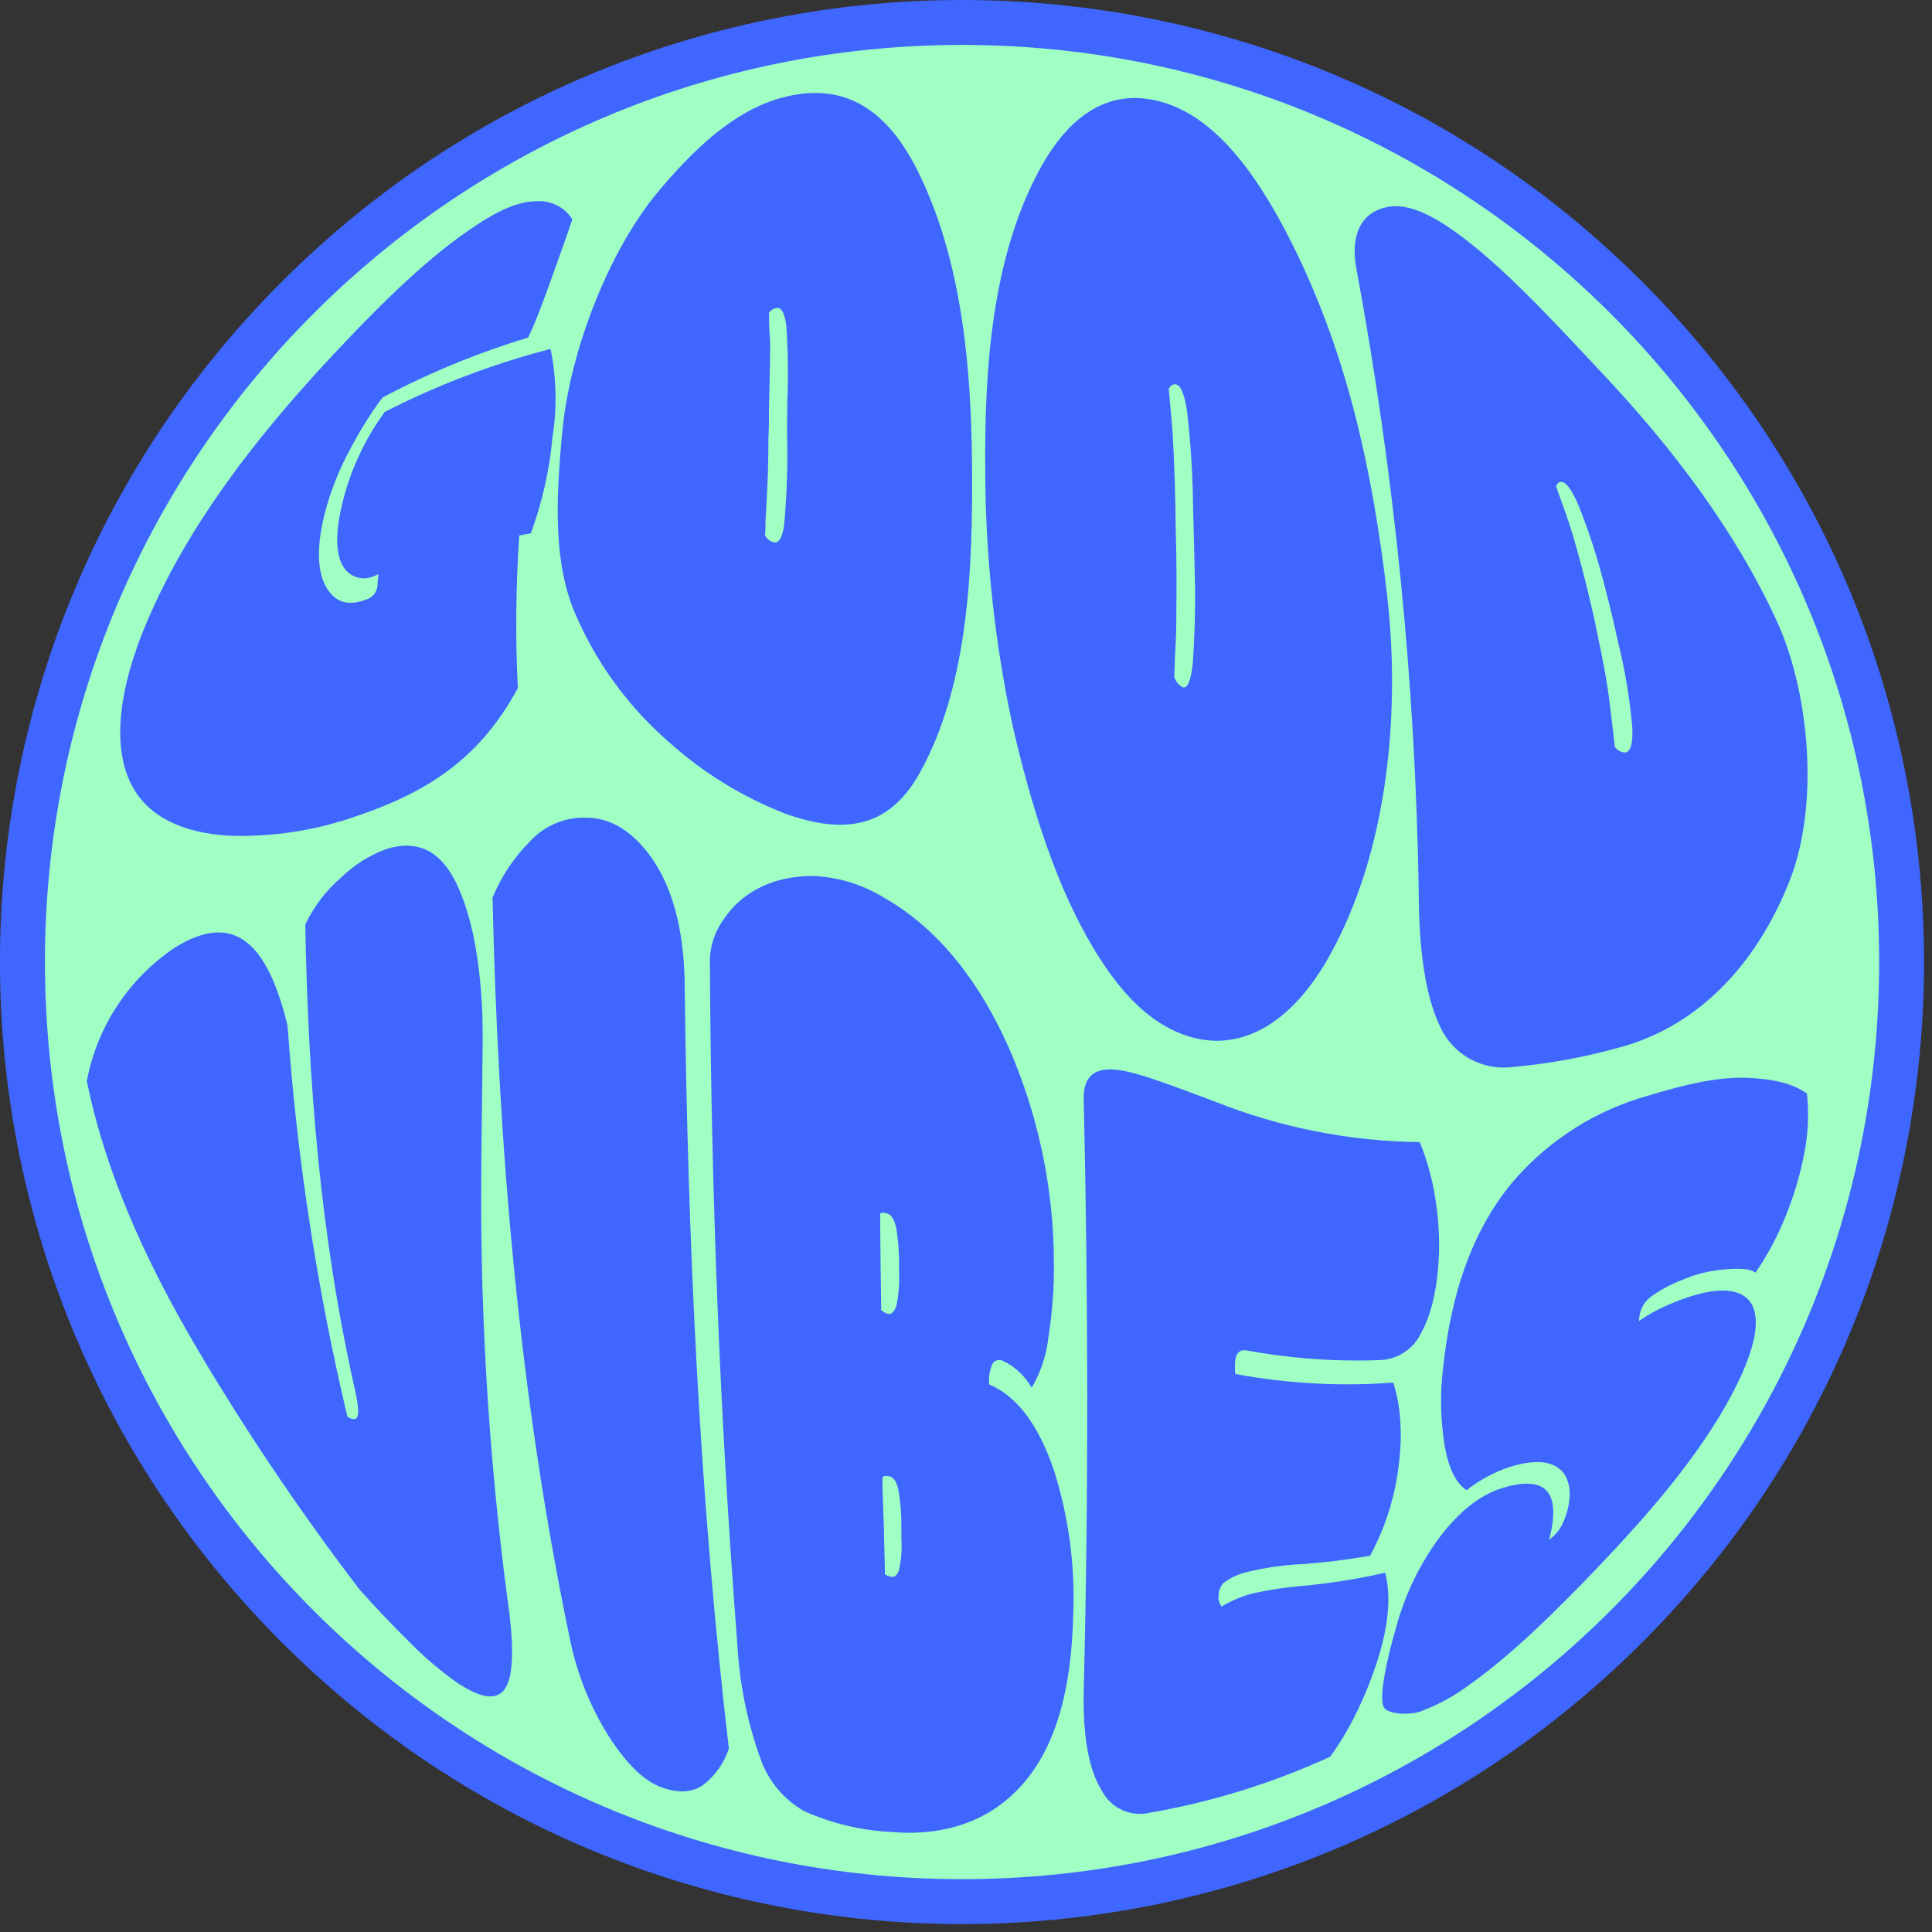
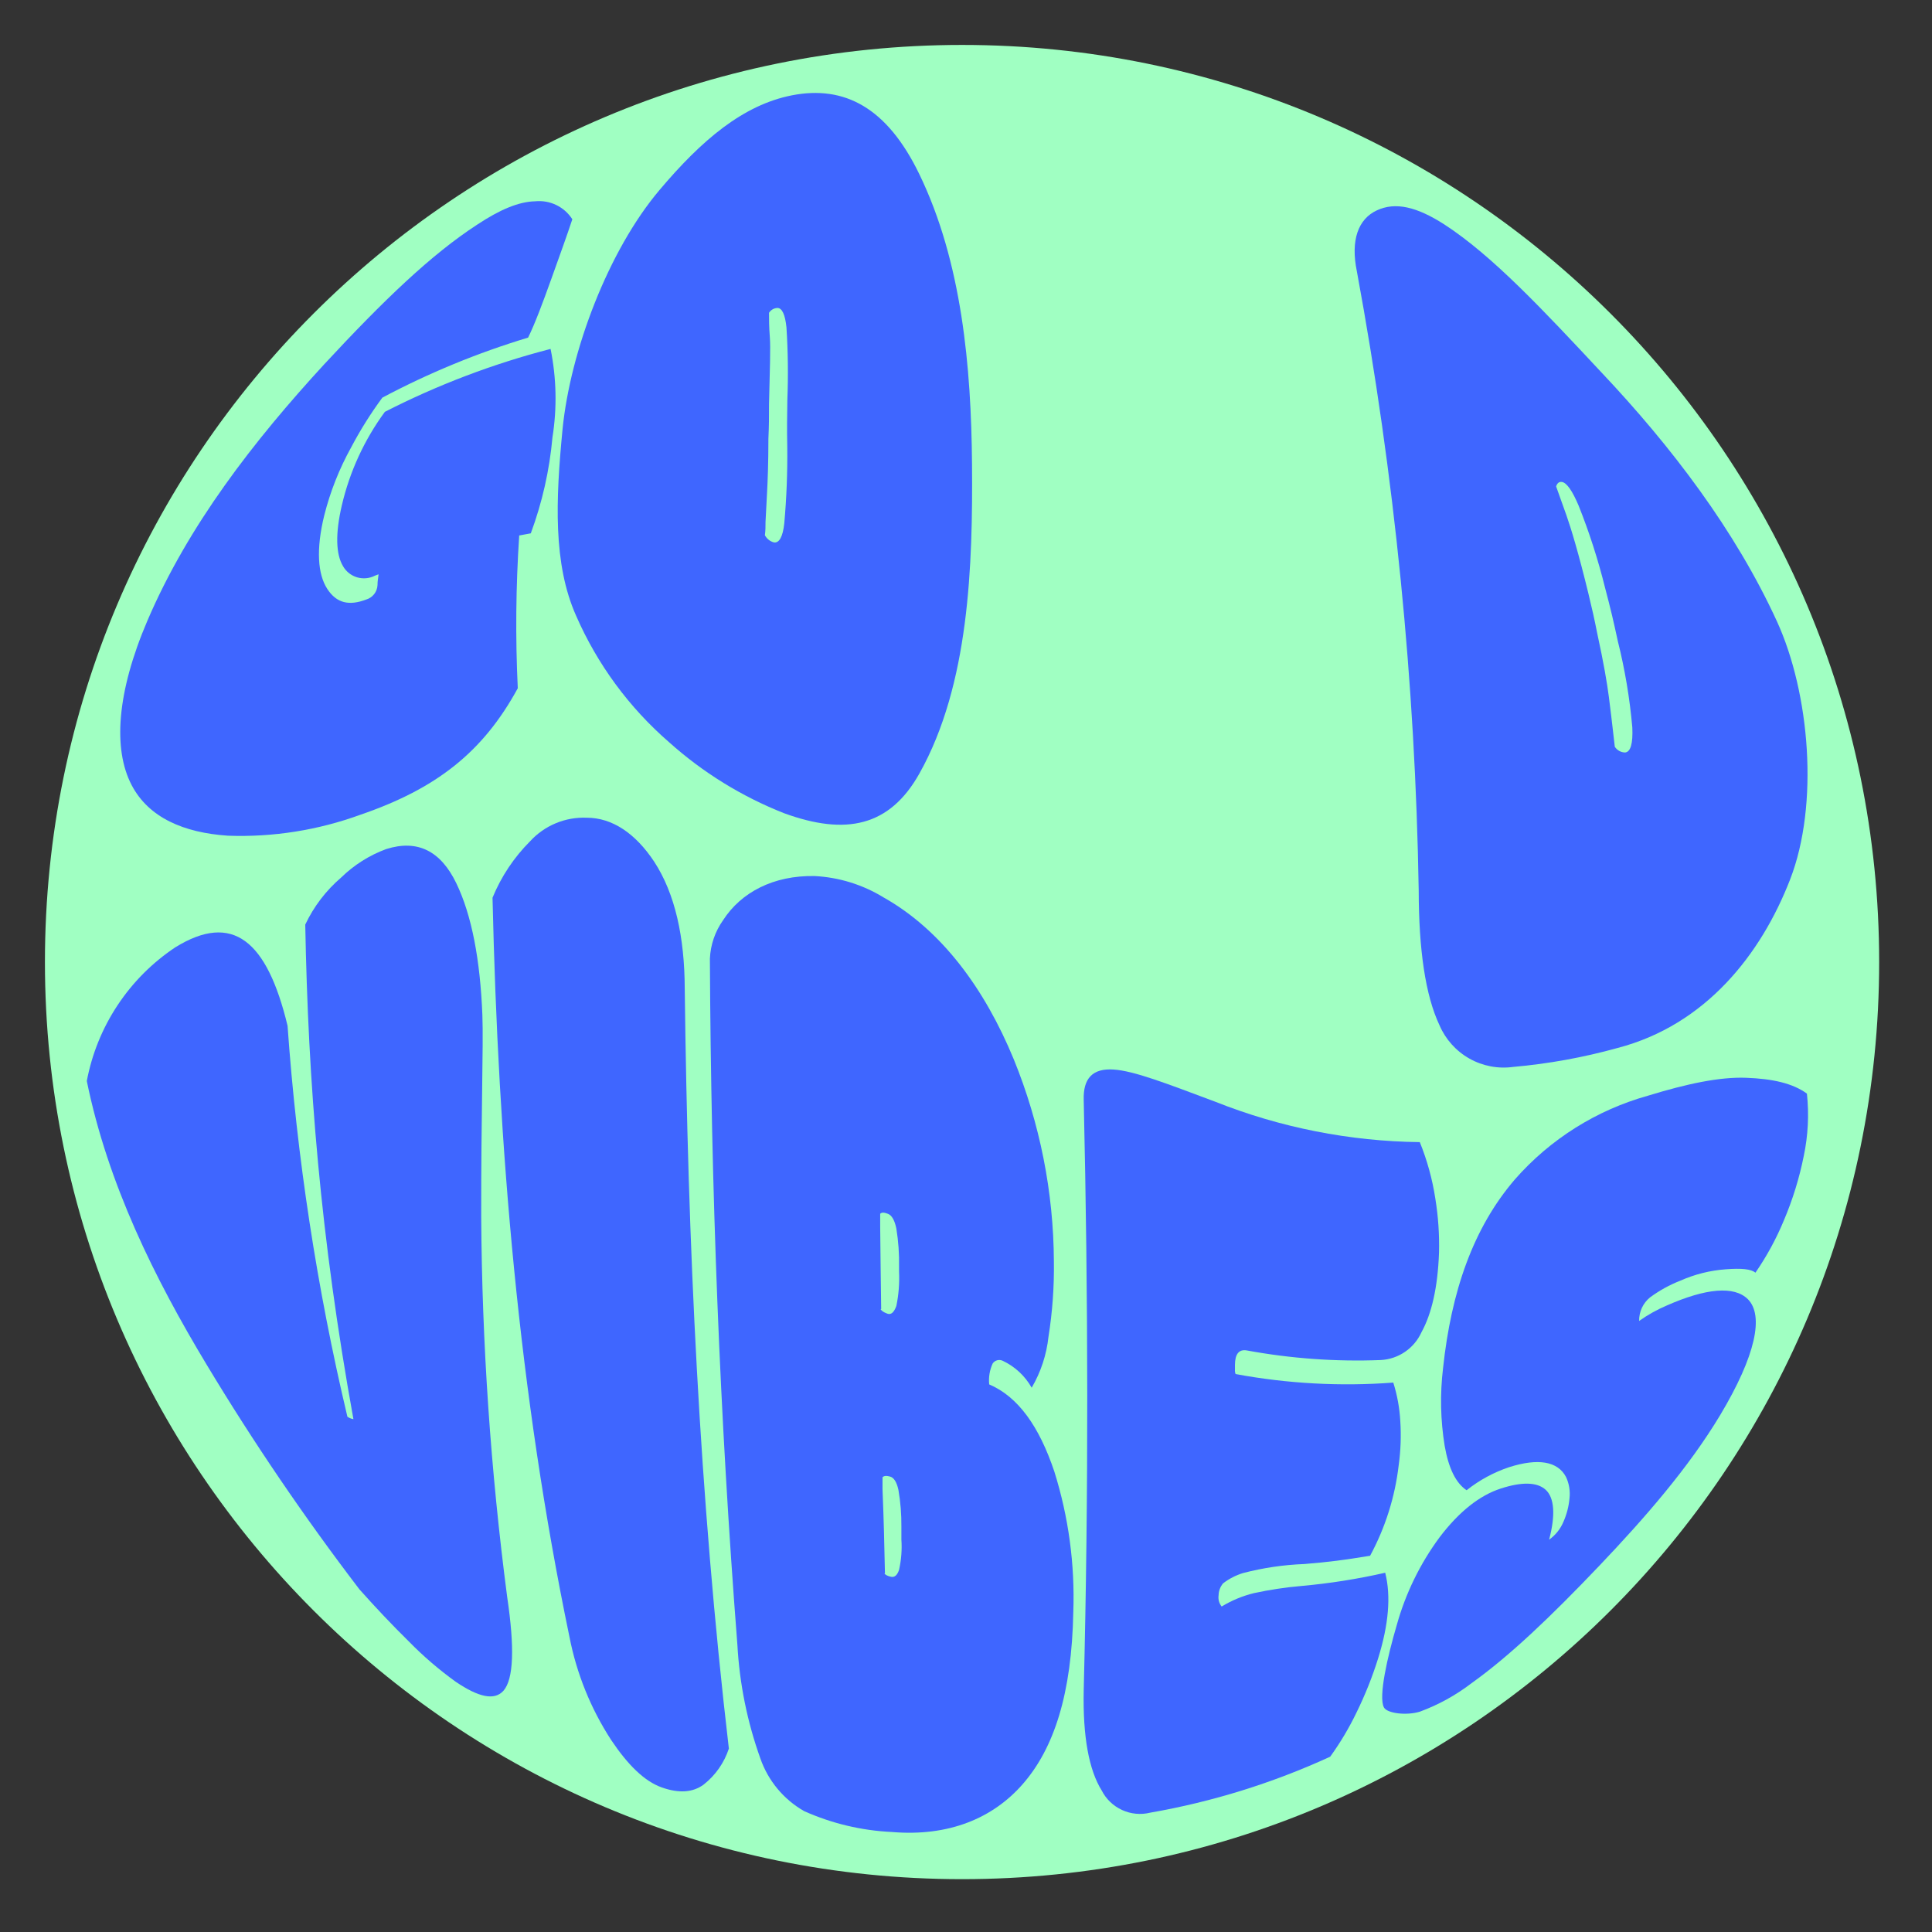
<svg xmlns="http://www.w3.org/2000/svg" width="215" height="215" viewBox="0 0 215 215" fill="none">
  <rect x="0" y="0" width="215" height="215" fill="#333333" stroke="none" />
  <g clip-path="url(#clip0_97_36)">
-     <path d="M182.758 182.763C224.568 140.953 224.568 73.167 182.758 31.357C140.949 -10.452 73.162 -10.452 31.353 31.357C-10.457 73.167 -10.457 140.953 31.353 182.763C73.162 224.572 140.949 224.572 182.758 182.763Z" fill="#3F66FF" />
    <path d="M107.06 209.12C163.426 209.12 209.12 163.426 209.12 107.06C209.12 50.694 163.426 5 107.06 5C50.694 5 5 50.694 5 107.06C5 163.426 50.694 209.12 107.06 209.12Z" fill="#A0FFC2" />
-     <path d="M32 114.15C33.04 128.809 35.267 143.36 38.66 157.66C38.862 157.795 39.09 157.886 39.33 157.93C39.97 158.01 40.02 156.99 39.53 154.8C35.65 137.59 34.29 120.48 33.97 102.89C34.919 100.881 36.282 99.095 37.97 97.65C39.397 96.258 41.1 95.181 42.97 94.49C46.48 93.38 49.05 94.71 50.78 98.29C52.51 101.87 53.44 106.86 53.68 112.95C53.81 116.35 53.53 124.1 53.55 135.4C53.637 149.55 54.603 163.68 56.44 177.71C57.28 183.36 57.16 186.85 56.03 188.15C55.03 189.27 53.28 188.89 50.71 187.15C48.845 185.805 47.099 184.303 45.49 182.66C43.62 180.82 41.79 178.88 40 176.87C33.877 168.856 28.202 160.51 23 151.87C17.21 142.26 12 131.76 9.66 120.3C10.227 117.289 11.391 114.421 13.083 111.866C14.774 109.31 16.959 107.119 19.51 105.42C25.9 101.47 29.72 104.67 32 114.15Z" fill="#3F66FF" />
+     <path d="M32 114.15C33.04 128.809 35.267 143.36 38.66 157.66C38.862 157.795 39.09 157.886 39.33 157.93C35.65 137.59 34.29 120.48 33.97 102.89C34.919 100.881 36.282 99.095 37.97 97.65C39.397 96.258 41.1 95.181 42.97 94.49C46.48 93.38 49.05 94.71 50.78 98.29C52.51 101.87 53.44 106.86 53.68 112.95C53.81 116.35 53.53 124.1 53.55 135.4C53.637 149.55 54.603 163.68 56.44 177.71C57.28 183.36 57.16 186.85 56.03 188.15C55.03 189.27 53.28 188.89 50.71 187.15C48.845 185.805 47.099 184.303 45.49 182.66C43.62 180.82 41.79 178.88 40 176.87C33.877 168.856 28.202 160.51 23 151.87C17.21 142.26 12 131.76 9.66 120.3C10.227 117.289 11.391 114.421 13.083 111.866C14.774 109.31 16.959 107.119 19.51 105.42C25.9 101.47 29.72 104.67 32 114.15Z" fill="#3F66FF" />
    <path d="M76.2 110C76.54 138.28 77.82 166.48 81.11 194.59C80.592 196.171 79.618 197.562 78.31 198.59C77.11 199.48 75.56 199.59 73.64 198.91C71.72 198.23 69.87 196.41 68.01 193.63C65.74 190.137 64.165 186.239 63.37 182.15C57.73 155 55.44 127.57 54.81 99.9C55.775 97.546 57.2 95.408 59 93.61C59.796 92.742 60.773 92.059 61.861 91.608C62.95 91.157 64.123 90.95 65.3 91C68.12 91 70.71 92.73 72.8 95.89C75.13 99.45 76.18 104.3 76.2 110Z" fill="#3F66FF" />
    <path d="M79 106.68C79.068 105.142 79.578 103.655 80.47 102.4C82.47 99.3 86.08 97.4 90.66 97.49C93.375 97.63 96.012 98.449 98.33 99.87C104.8 103.51 109.59 110.06 112.81 117.87C115.726 125.018 117.244 132.66 117.28 140.38C117.32 143.182 117.12 145.982 116.68 148.75C116.465 150.754 115.828 152.69 114.81 154.43C114.071 153.119 112.942 152.07 111.58 151.43C111.389 151.341 111.173 151.322 110.97 151.377C110.767 151.432 110.59 151.557 110.47 151.73C110.135 152.458 110 153.262 110.08 154.06C113.29 155.43 115.64 158.72 117.33 163.76C118.916 168.816 119.629 174.105 119.44 179.4C119.27 188.48 117.3 194.58 113.78 198.58C110.49 202.32 105.61 204.41 99.24 203.87C95.874 203.712 92.567 202.925 89.49 201.55C87.204 200.247 85.469 198.157 84.61 195.67C83.156 191.608 82.297 187.358 82.06 183.05C80.08 157.6 79.12 132.22 79 106.68ZM98 145.68C98.08 145.87 98.34 146.04 98.75 146.19C99.16 146.34 99.49 146.05 99.75 145.33C100.009 144.074 100.11 142.791 100.05 141.51V141C100.08 139.567 99.979 138.135 99.75 136.72C99.56 135.8 99.25 135.25 98.82 135.08C98.39 134.91 98.1 134.9 97.95 135.08C97.95 135.37 97.95 135.84 97.95 136.49C98 140.2 98 142 98.06 145.68H98ZM98.42 175.08C98.5 175.25 98.75 175.38 99.15 175.47C99.55 175.56 99.85 175.3 100.05 174.7C100.3 173.595 100.388 172.46 100.31 171.33C100.31 170.76 100.31 170.47 100.31 169.9C100.324 168.526 100.214 167.154 99.98 165.8C99.79 164.93 99.48 164.44 99.06 164.32C98.64 164.2 98.35 164.23 98.21 164.4C98.21 164.66 98.21 165.1 98.21 165.72C98.36 169.51 98.4 171.38 98.48 175.08H98.42Z" fill="#3F66FF" />
    <path d="M135.23 122.6C142.48 125.484 150.198 127.009 158 127.1C158.82 129.122 159.4 131.233 159.73 133.39C160.052 135.373 160.189 137.382 160.14 139.39C160 143.31 159.3 146.24 158.19 148.25C157.792 149.131 157.161 149.886 156.363 150.432C155.566 150.979 154.635 151.296 153.67 151.35C148.669 151.546 143.662 151.187 138.74 150.28C137.87 150.14 137.44 150.67 137.43 151.89C137.43 152.09 137.43 152.19 137.43 152.4C137.416 152.573 137.439 152.747 137.5 152.91C143.284 153.982 149.183 154.302 155.05 153.86C155.487 155.249 155.749 156.686 155.83 158.14C155.937 159.785 155.877 161.437 155.65 163.07C155.237 166.595 154.158 170.009 152.47 173.13C149.47 173.62 148.04 173.81 145.16 174.05C142.86 174.136 140.577 174.472 138.35 175.05C137.54 175.295 136.781 175.684 136.11 176.2C135.795 176.573 135.618 177.042 135.61 177.53C135.577 177.751 135.59 177.976 135.648 178.191C135.707 178.406 135.81 178.607 135.95 178.78C137.063 178.103 138.274 177.601 139.54 177.29C141.291 176.911 143.065 176.644 144.85 176.49C147.979 176.209 151.086 175.718 154.15 175.02C154.81 177.62 154.53 180.79 153.37 184.53C152.721 186.61 151.912 188.636 150.95 190.59C150.123 192.306 149.146 193.946 148.03 195.49C141.649 198.42 134.917 200.514 128 201.72C126.953 201.978 125.85 201.874 124.87 201.425C123.889 200.977 123.089 200.21 122.6 199.25C121.18 196.97 120.49 193.25 120.6 188.1C121.15 166.18 121.1 144.31 120.6 122.39C120.53 120 121.6 118.87 123.91 119.02C126.22 119.17 129.82 120.58 135.23 122.6Z" fill="#3F66FF" />
    <path d="M172.39 171.34C173.102 170.838 173.656 170.144 173.99 169.34C174.353 168.515 174.579 167.637 174.66 166.74C174.754 165.926 174.619 165.101 174.27 164.36C173.35 162.61 171.16 162.25 167.95 163.27C166.232 163.843 164.628 164.713 163.21 165.84C162.02 165.05 161.21 163.42 160.77 160.91C160.301 158.043 160.241 155.124 160.59 152.24C161.5 143.74 163.92 136.67 168.59 131.24C172.511 126.773 177.646 123.542 183.37 121.94C187.74 120.6 191.37 119.83 194.32 119.94C197.27 120.05 199.5 120.55 201.08 121.7C201.329 124.017 201.21 126.359 200.73 128.64C200.239 131.096 199.498 133.495 198.52 135.8C197.673 137.85 196.61 139.804 195.35 141.63C194.88 141.22 193.8 141.12 192.07 141.25C190.316 141.376 188.597 141.806 186.99 142.52C185.79 142.989 184.657 143.614 183.62 144.38C183.232 144.695 182.921 145.096 182.712 145.55C182.502 146.004 182.399 146.5 182.41 147C183.378 146.313 184.417 145.733 185.51 145.27C189.82 143.37 192.98 143.06 194.51 144.58C196.3 146.38 195.41 150.83 191.42 157.49C187.89 163.36 183.06 168.9 178 174.22C172.55 179.94 168 184.28 163.76 187.31C162.014 188.65 160.075 189.718 158.01 190.48C156.51 190.94 154.36 190.67 154.01 190.01C153.38 188.82 154.4 184.37 155.44 180.83C156.418 177.321 158.027 174.021 160.19 171.09C162.38 168.2 164.67 166.41 167.01 165.65C169.35 164.89 171.06 164.92 172.01 165.79C172.96 166.66 173.13 168.55 172.39 171.34Z" fill="#3F66FF" />
    <path d="M42.83 45.83C48.702 42.828 54.885 40.481 61.27 38.83C61.928 42.071 61.999 45.404 61.48 48.67C61.152 52.321 60.342 55.912 59.07 59.35L57.78 59.59C57.404 65.249 57.351 70.925 57.62 76.59C53.72 83.76 48.48 87.8 40.1 90.67C35.386 92.389 30.384 93.181 25.37 93C20.46 92.67 16.55 91 14.65 87.37C12.56 83.37 12.99 77.05 16.4 69.08C20.95 58.45 28.23 49.08 36.07 40.55C42.74 33.36 48 28.32 53.1 25C55.61 23.34 57.71 22.44 59.57 22.4C60.374 22.321 61.185 22.466 61.912 22.819C62.639 23.172 63.255 23.719 63.69 24.4C63.13 26.1 62.34 28.29 61.36 31.02C60.38 33.75 59.54 36 58.77 37.57C53.159 39.264 47.726 41.501 42.55 44.25C41.256 46.004 40.096 47.852 39.08 49.78C37.754 52.169 36.745 54.72 36.08 57.37C35.16 61.14 35.36 63.89 36.41 65.52C37.46 67.15 38.87 67.43 40.75 66.72C41.098 66.617 41.406 66.409 41.632 66.125C41.858 65.84 41.989 65.493 42.01 65.13C42.01 64.64 42.08 64.4 42.13 63.91L41.73 64.06C41.114 64.377 40.4 64.444 39.736 64.247C39.073 64.049 38.511 63.602 38.17 63C37.38 61.68 37.3 59.41 38.04 56.24C38.916 52.482 40.545 48.94 42.83 45.83Z" fill="#3F66FF" />
    <path d="M87.26 90.5C82.554 88.645 78.216 85.967 74.45 82.59C70 78.727 66.468 73.92 64.11 68.52C61.54 62.74 61.84 55.64 62.6 47.79C63.46 39.08 67.69 27.89 73.39 21.15C78.1 15.56 82.72 11.67 88.12 10.61C94 9.46 98.72 12 102.28 19.33C107.05 29.14 108.08 40.87 108.17 51.65C108.26 62.91 107.87 76.17 102.32 86.07C99 92 94.12 93 87.26 90.5ZM87.62 44.5C87.725 41.81 87.692 39.117 87.52 36.43C87.37 34.99 87.03 34.28 86.52 34.27C86.331 34.277 86.147 34.329 85.983 34.423C85.819 34.517 85.681 34.65 85.58 34.81C85.58 35.49 85.58 36.39 85.67 37.53C85.76 38.67 85.67 41.1 85.58 44.96C85.58 46.49 85.58 47.27 85.51 48.83C85.51 51.55 85.43 53.57 85.36 54.83C85.29 56.09 85.23 57.17 85.19 58.07C85.19 58.57 85.19 59.07 85.12 59.56C85.222 59.755 85.364 59.927 85.536 60.065C85.708 60.203 85.907 60.303 86.12 60.36C86.7 60.46 87.12 59.75 87.28 58.22C87.531 55.404 87.641 52.577 87.61 49.75C87.57 47.62 87.59 46.57 87.62 44.49V44.5Z" fill="#3F66FF" />
-     <path d="M130.52 114.64C126.52 112.73 123.22 108.64 120.19 102.84C117.16 97.04 114.73 89.58 112.74 81C110.684 71.507 109.645 61.823 109.64 52.11C109.56 41.21 110.34 28.98 115.53 19.17C118.86 12.86 123.24 9.98 128.59 11.17C134.4 12.47 139.34 18.01 144.15 27.85C150.07 39.97 152.76 52.68 154.32 65.85C155.91 79.19 154.48 94.85 147.82 106.6C143.23 114.68 136.93 117.72 130.52 114.64ZM132.77 56.39C132.731 52.885 132.514 49.383 132.12 45.9C131.84 43.98 131.44 42.95 130.91 42.79C130.59 42.7 130.3 42.85 130.06 43.26C130.14 44.16 130.25 45.36 130.39 46.88C130.53 48.4 130.7 51.58 130.81 56.58C130.81 58.58 130.87 59.58 130.9 61.58C130.96 65.1 130.9 67.68 130.9 69.29C130.9 70.9 130.78 72.29 130.74 73.43C130.74 74.06 130.69 74.69 130.67 75.32C130.819 75.806 131.148 76.218 131.59 76.47C132.14 76.68 132.52 75.81 132.73 73.88C132.987 70.299 133.057 66.708 132.94 63.12C132.87 60.41 132.84 59.06 132.77 56.39Z" fill="#3F66FF" />
    <path d="M168.4 118.73C166.716 118.963 165.002 118.637 163.521 117.803C162.04 116.968 160.873 115.671 160.2 114.11C158.61 110.75 157.89 105.65 157.88 99.11C157.503 75.992 155.202 52.946 151 30.21C150.28 26.73 151.14 24.38 153.22 23.41C155.3 22.44 157.68 23.02 160.72 24.97C166.06 28.43 171.72 34.49 178.21 41.44C186 49.69 193.09 59 197.75 69.16C201.4 77.16 202.45 89.52 199.21 97.87C195.97 106.22 189.81 114.06 180.02 116.62C176.219 117.676 172.33 118.382 168.4 118.73ZM178.62 65.42C177.849 62.31 176.867 59.256 175.68 56.28C174.98 54.62 174.36 53.74 173.84 53.64C173.52 53.58 173.3 53.74 173.17 54.13C173.46 54.93 173.84 56 174.32 57.35C174.8 58.7 175.67 61.55 176.76 66.04C177.19 67.83 177.4 68.73 177.76 70.55C178.45 73.71 178.85 76.05 179.04 77.55C179.23 79.05 179.38 80.3 179.5 81.36C179.57 81.94 179.64 82.52 179.7 83.1C179.824 83.293 179.994 83.453 180.194 83.565C180.395 83.677 180.62 83.737 180.85 83.74C181.46 83.68 181.73 82.74 181.65 80.96C181.367 77.723 180.829 74.513 180.04 71.36C179.53 69 179.24 67.77 178.62 65.42Z" fill="#3F66FF" />
  </g>
  <defs>
    <clipPath id="clip0_97_36">
      <rect width="214.12" height="214.12" fill="white" />
    </clipPath>
  </defs>
</svg>